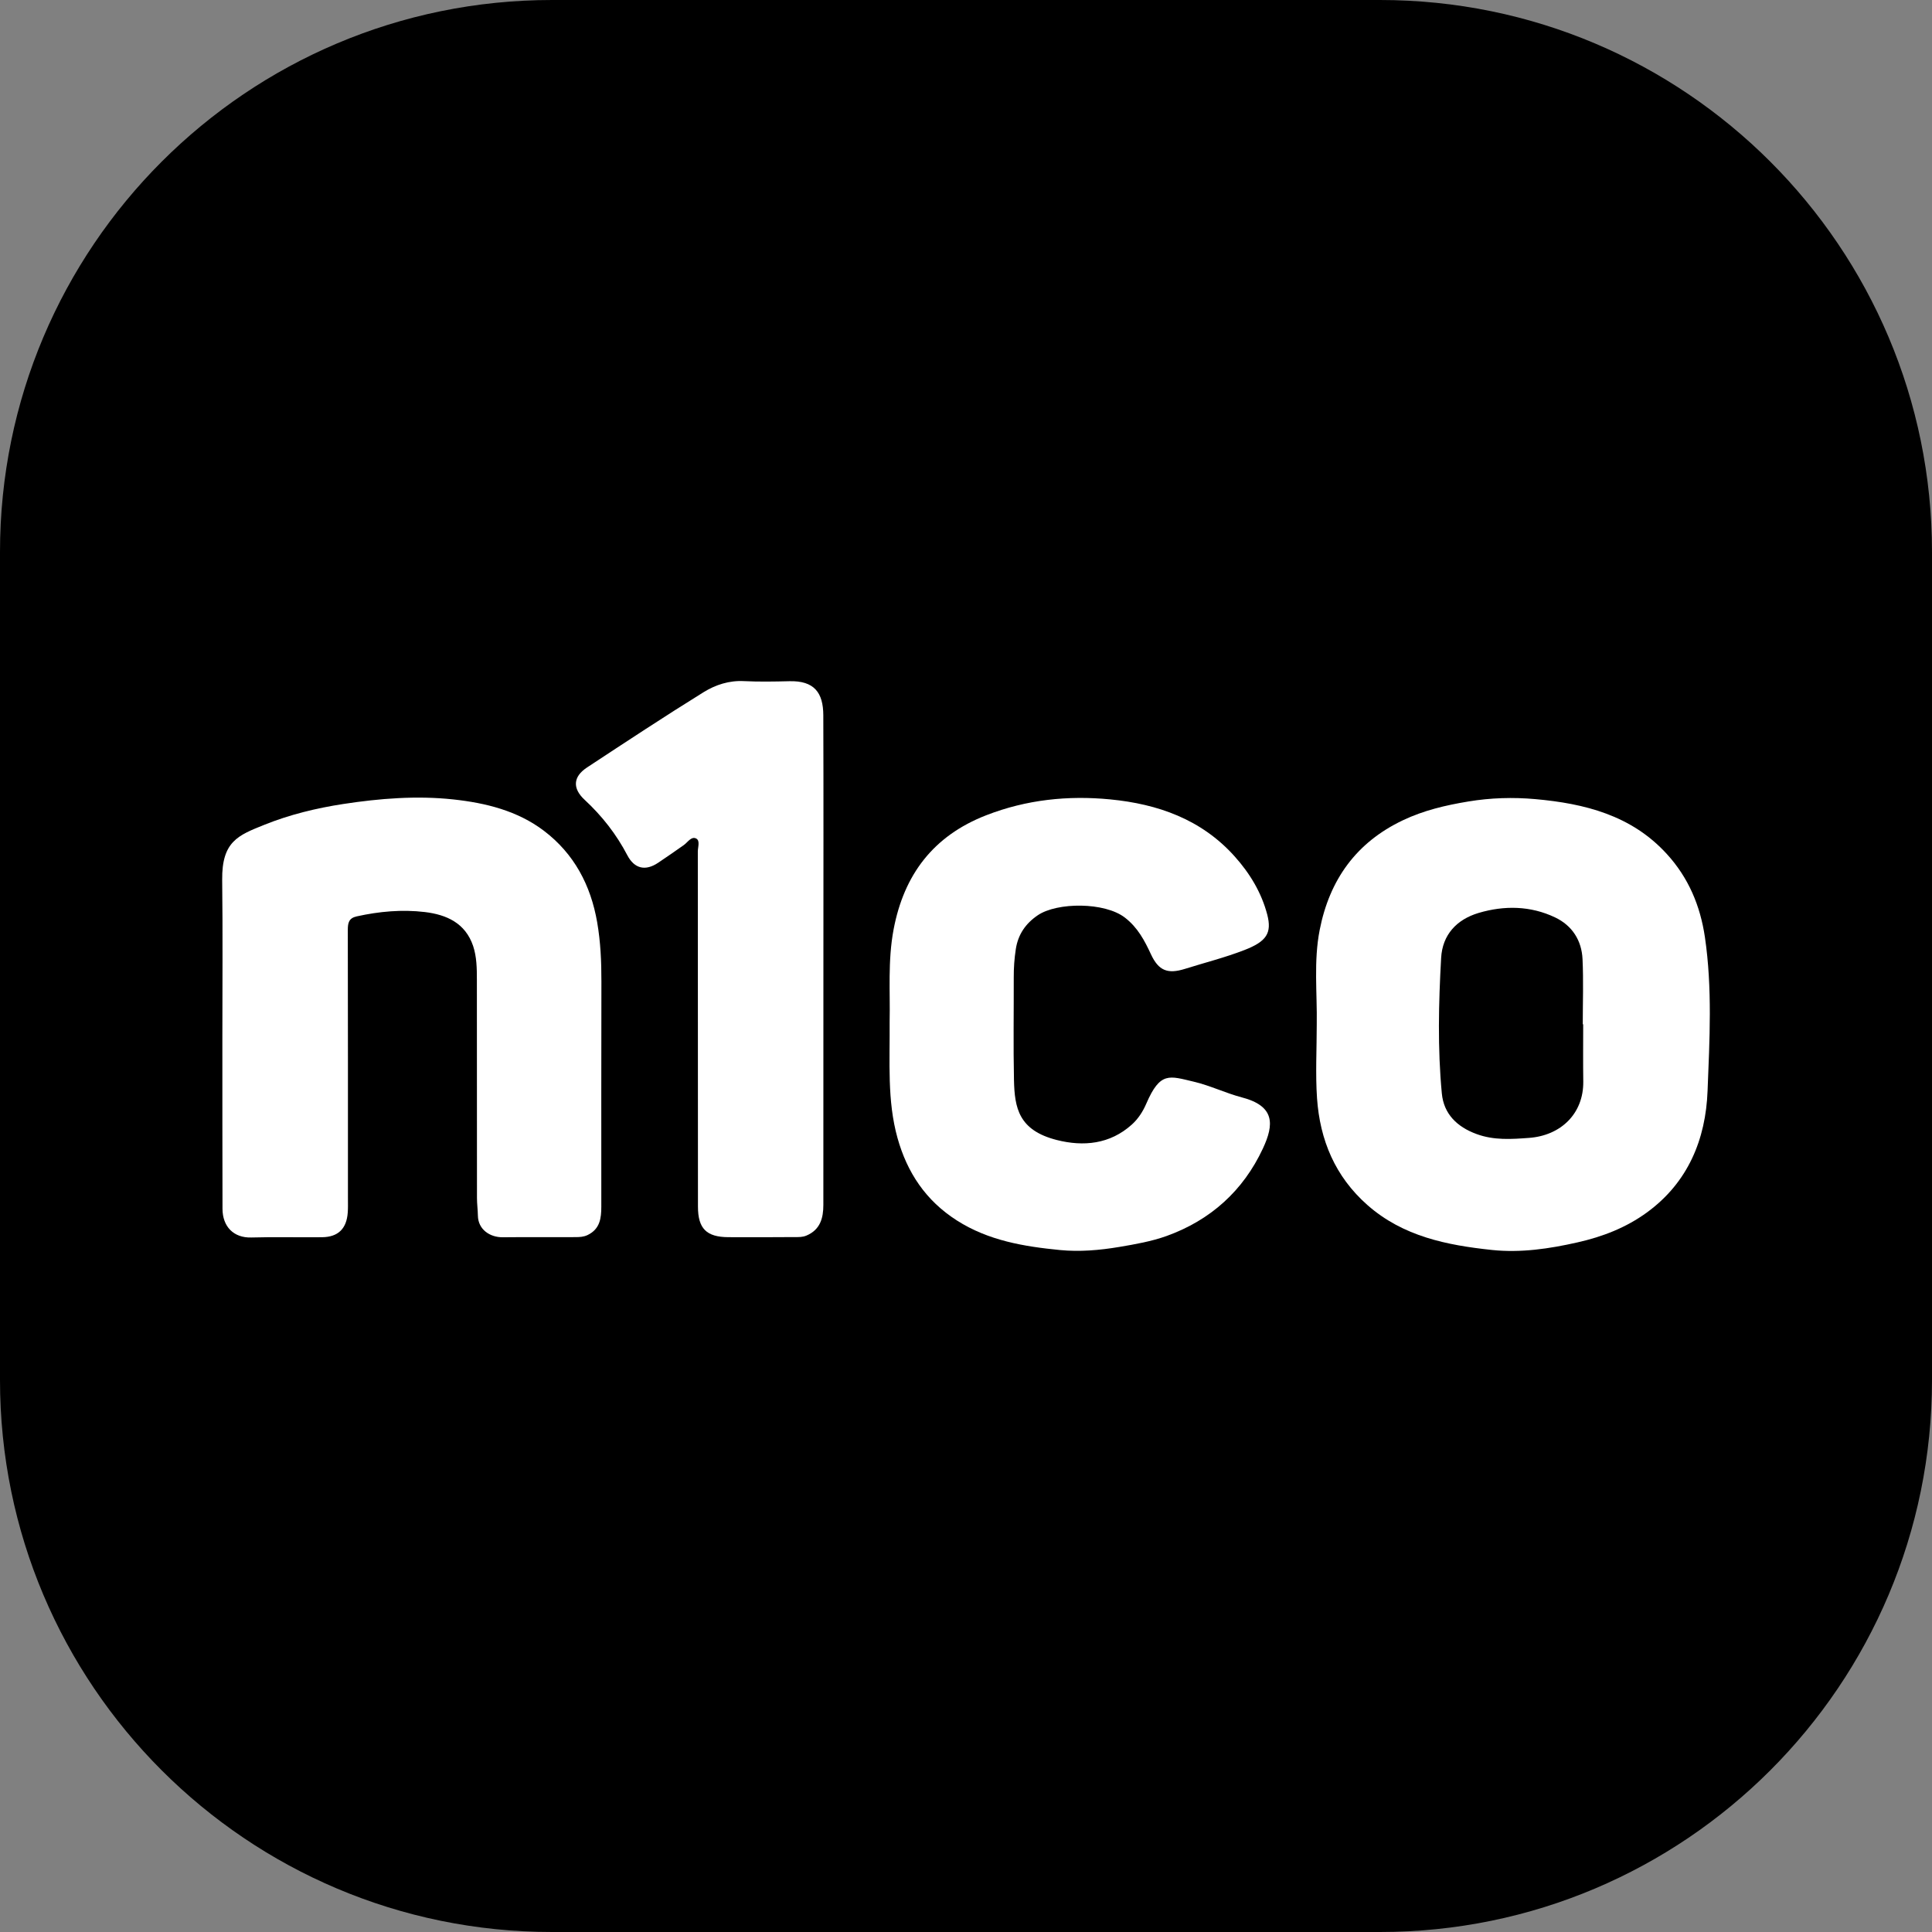
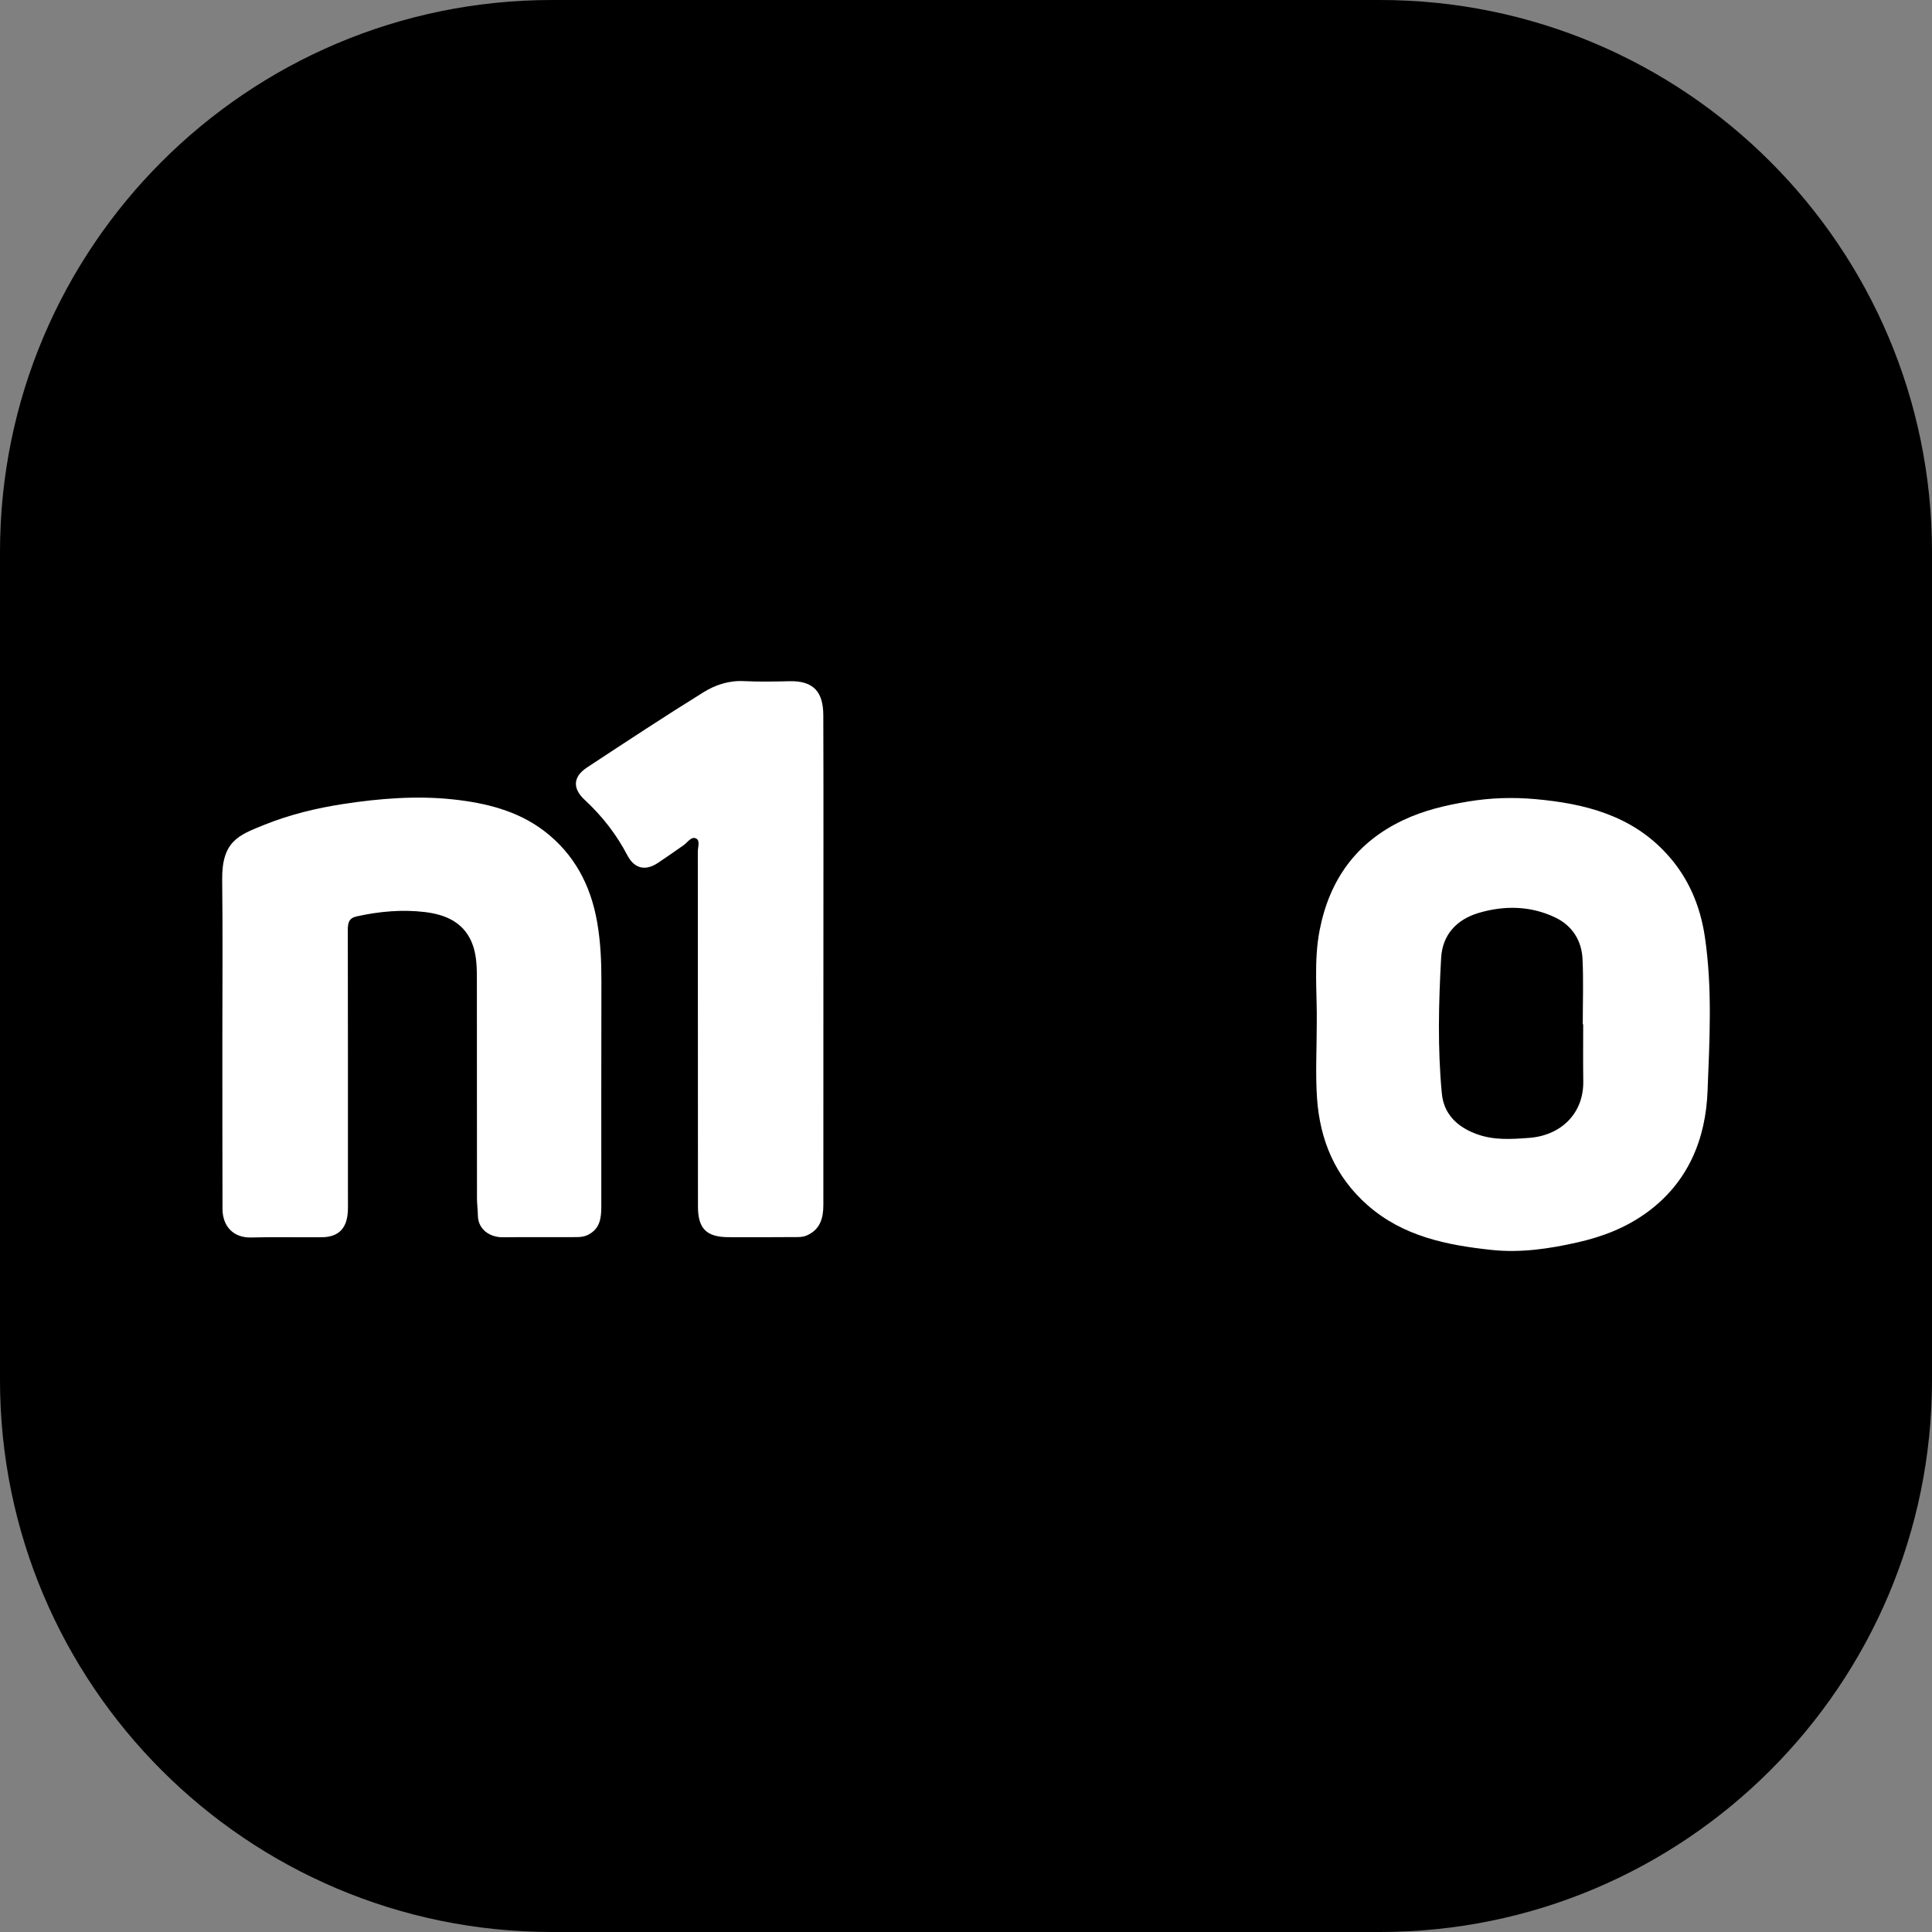
<svg xmlns="http://www.w3.org/2000/svg" width="42" height="42" viewBox="0 0 42 42" fill="none">
  <rect x="0" y="0" width="42" height="42" fill="#808080" stroke="none" />
  <path d="M0 12C0 5.373 5.373 0 12 0H30C36.627 0 42 5.373 42 12V30C42 36.627 36.627 42 30 42H12C5.373 42 0 36.627 0 30V12Z" fill="black" />
  <path d="M28.625 22.27C28.636 21.584 28.555 20.896 28.689 20.215C28.903 19.125 29.483 18.313 30.5 17.831C30.95 17.617 31.424 17.506 31.918 17.424C32.406 17.343 32.893 17.329 33.374 17.372C34.448 17.468 35.467 17.722 36.236 18.566C36.707 19.082 36.962 19.689 37.063 20.371C37.227 21.483 37.165 22.605 37.121 23.717C37.081 24.765 36.699 25.703 35.805 26.356C35.351 26.687 34.844 26.884 34.295 27.008C33.678 27.148 33.057 27.239 32.431 27.173C31.455 27.069 30.502 26.88 29.727 26.197C29.023 25.576 28.694 24.782 28.631 23.875C28.595 23.343 28.625 22.805 28.625 22.27ZM34.417 22.267C34.414 22.267 34.411 22.267 34.408 22.267C34.408 21.795 34.425 21.324 34.403 20.853C34.385 20.444 34.177 20.12 33.807 19.944C33.272 19.689 32.702 19.681 32.142 19.847C31.668 19.989 31.357 20.319 31.329 20.825C31.274 21.806 31.251 22.789 31.344 23.769C31.385 24.213 31.672 24.497 32.099 24.653C32.475 24.792 32.857 24.765 33.237 24.737C33.931 24.687 34.426 24.21 34.419 23.514C34.413 23.097 34.417 22.681 34.417 22.267Z" fill="white" />
  <path d="M4.834 22.581C4.834 21.43 4.844 20.279 4.83 19.128C4.821 18.29 5.181 18.158 5.74 17.933C6.295 17.709 6.877 17.568 7.464 17.478C8.255 17.357 9.058 17.293 9.856 17.379C10.558 17.455 11.248 17.624 11.825 18.061C12.481 18.56 12.842 19.242 12.982 20.049C13.056 20.476 13.075 20.905 13.074 21.337C13.07 22.968 13.072 24.599 13.072 26.229C13.072 26.482 13.044 26.719 12.773 26.849C12.686 26.89 12.604 26.893 12.518 26.894C11.989 26.897 11.46 26.891 10.931 26.897C10.65 26.9 10.394 26.728 10.389 26.427C10.387 26.3 10.369 26.172 10.369 26.045C10.367 24.463 10.368 22.88 10.367 21.298C10.367 21.051 10.364 20.801 10.285 20.564C10.116 20.066 9.708 19.884 9.236 19.827C8.741 19.768 8.245 19.813 7.756 19.921C7.582 19.959 7.561 20.064 7.561 20.218C7.565 22.168 7.564 24.119 7.564 26.069C7.564 26.166 7.567 26.262 7.56 26.357C7.536 26.71 7.352 26.892 7.002 26.896C6.489 26.902 5.975 26.887 5.463 26.902C5.079 26.913 4.837 26.665 4.837 26.276C4.834 25.043 4.834 23.812 4.834 22.581Z" fill="white" />
-   <path d="M19.34 22.2C19.354 21.575 19.297 20.887 19.426 20.205C19.651 19.015 20.29 18.169 21.442 17.722C22.314 17.383 23.22 17.289 24.134 17.378C25.166 17.478 26.116 17.809 26.839 18.616C27.172 18.987 27.424 19.406 27.549 19.883C27.653 20.285 27.533 20.467 27.053 20.653C26.631 20.817 26.191 20.927 25.758 21.063C25.383 21.18 25.187 21.102 25.021 20.746C24.882 20.446 24.733 20.164 24.457 19.95C24.017 19.607 22.98 19.612 22.56 19.897C22.294 20.078 22.132 20.315 22.083 20.632C22.051 20.838 22.037 21.044 22.038 21.253C22.04 21.995 22.027 22.739 22.043 23.482C22.057 24.083 22.142 24.572 22.975 24.783C23.552 24.929 24.128 24.876 24.604 24.448C24.745 24.321 24.846 24.163 24.92 23.991C25.223 23.288 25.422 23.391 25.952 23.515C26.307 23.598 26.642 23.763 26.996 23.856C27.719 24.045 27.699 24.444 27.454 24.968C27.026 25.886 26.314 26.527 25.359 26.87C25.032 26.987 24.68 27.049 24.329 27.108C23.899 27.18 23.471 27.216 23.045 27.175C22.261 27.098 21.488 26.971 20.799 26.53C20.125 26.099 19.721 25.49 19.511 24.739C19.284 23.925 19.347 23.09 19.34 22.2Z" fill="white" />
  <path d="M17.9 20.872C17.9 22.646 17.901 24.421 17.899 26.195C17.899 26.477 17.833 26.733 17.532 26.86C17.445 26.897 17.361 26.893 17.276 26.893C16.795 26.897 16.314 26.897 15.833 26.895C15.359 26.892 15.174 26.71 15.173 26.233C15.171 23.66 15.172 21.085 15.17 18.512C15.17 18.414 15.225 18.272 15.131 18.227C15.026 18.177 14.95 18.312 14.864 18.372C14.679 18.502 14.495 18.631 14.307 18.756C14.03 18.942 13.791 18.885 13.638 18.593C13.4 18.137 13.088 17.738 12.711 17.389C12.442 17.14 12.455 16.887 12.76 16.685C13.602 16.131 14.443 15.576 15.301 15.044C15.556 14.887 15.852 14.79 16.173 14.807C16.501 14.823 16.83 14.817 17.159 14.809C17.701 14.795 17.896 15.057 17.898 15.548C17.904 17.322 17.9 19.097 17.9 20.872Z" fill="white" />
</svg>